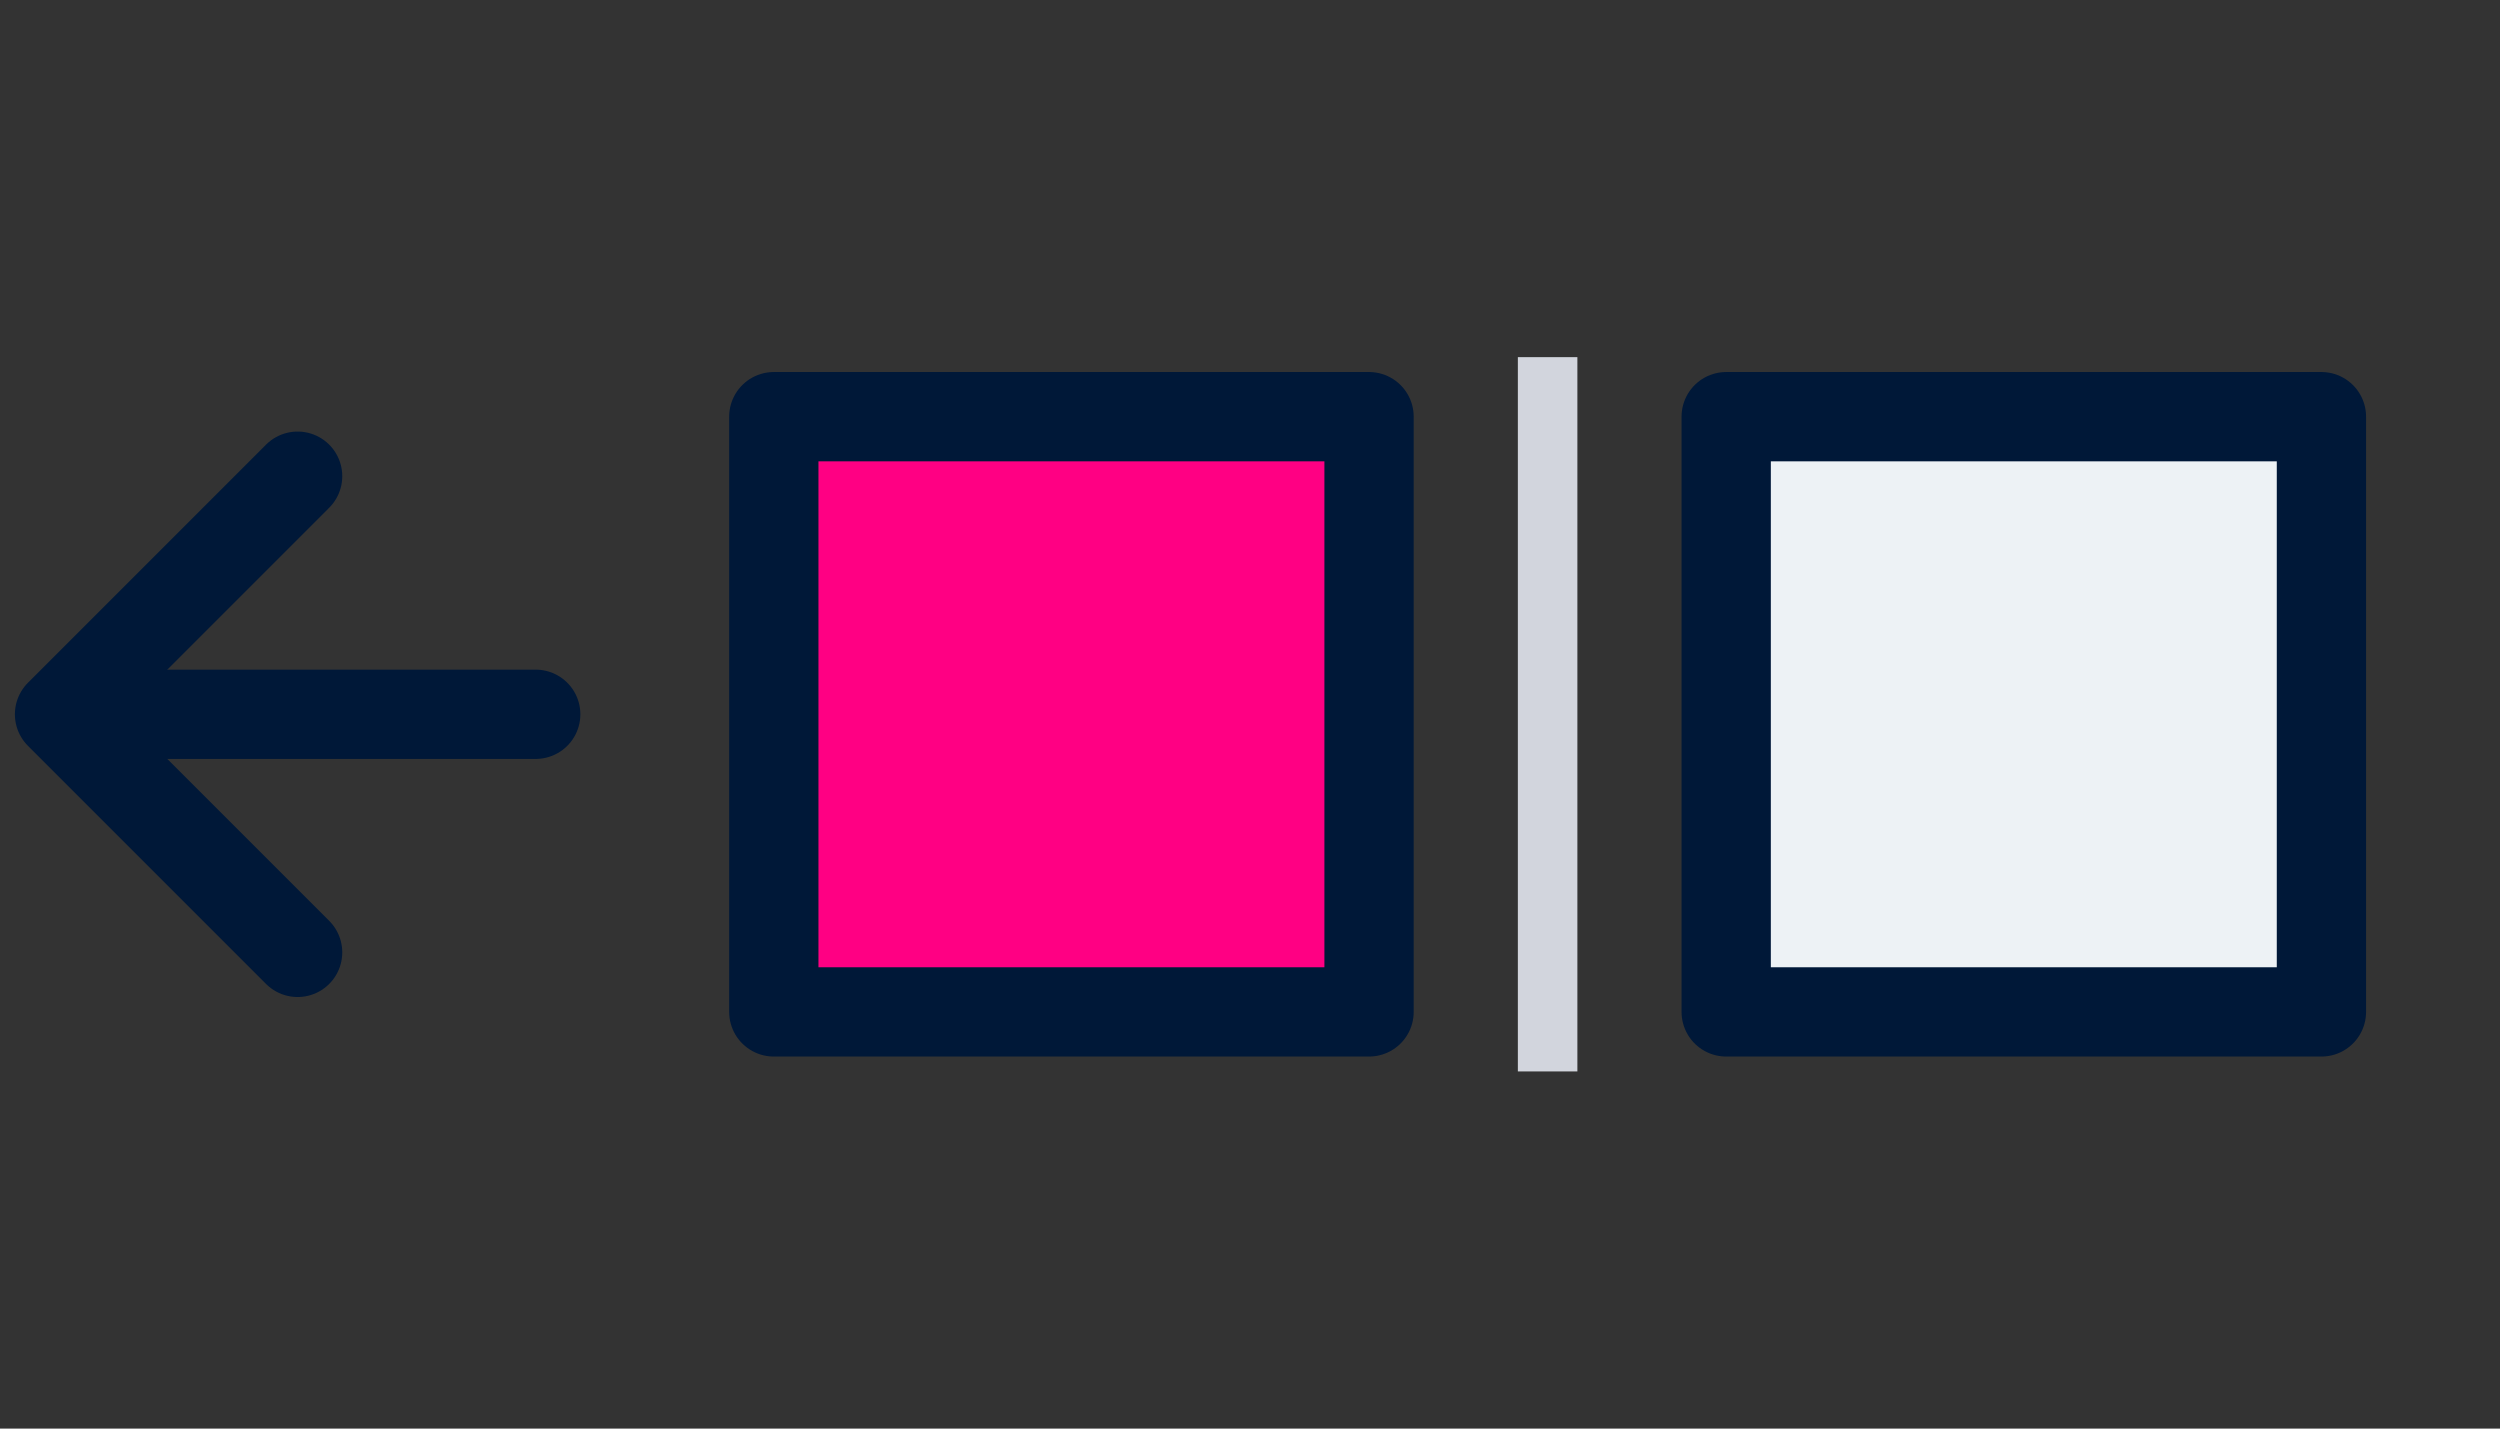
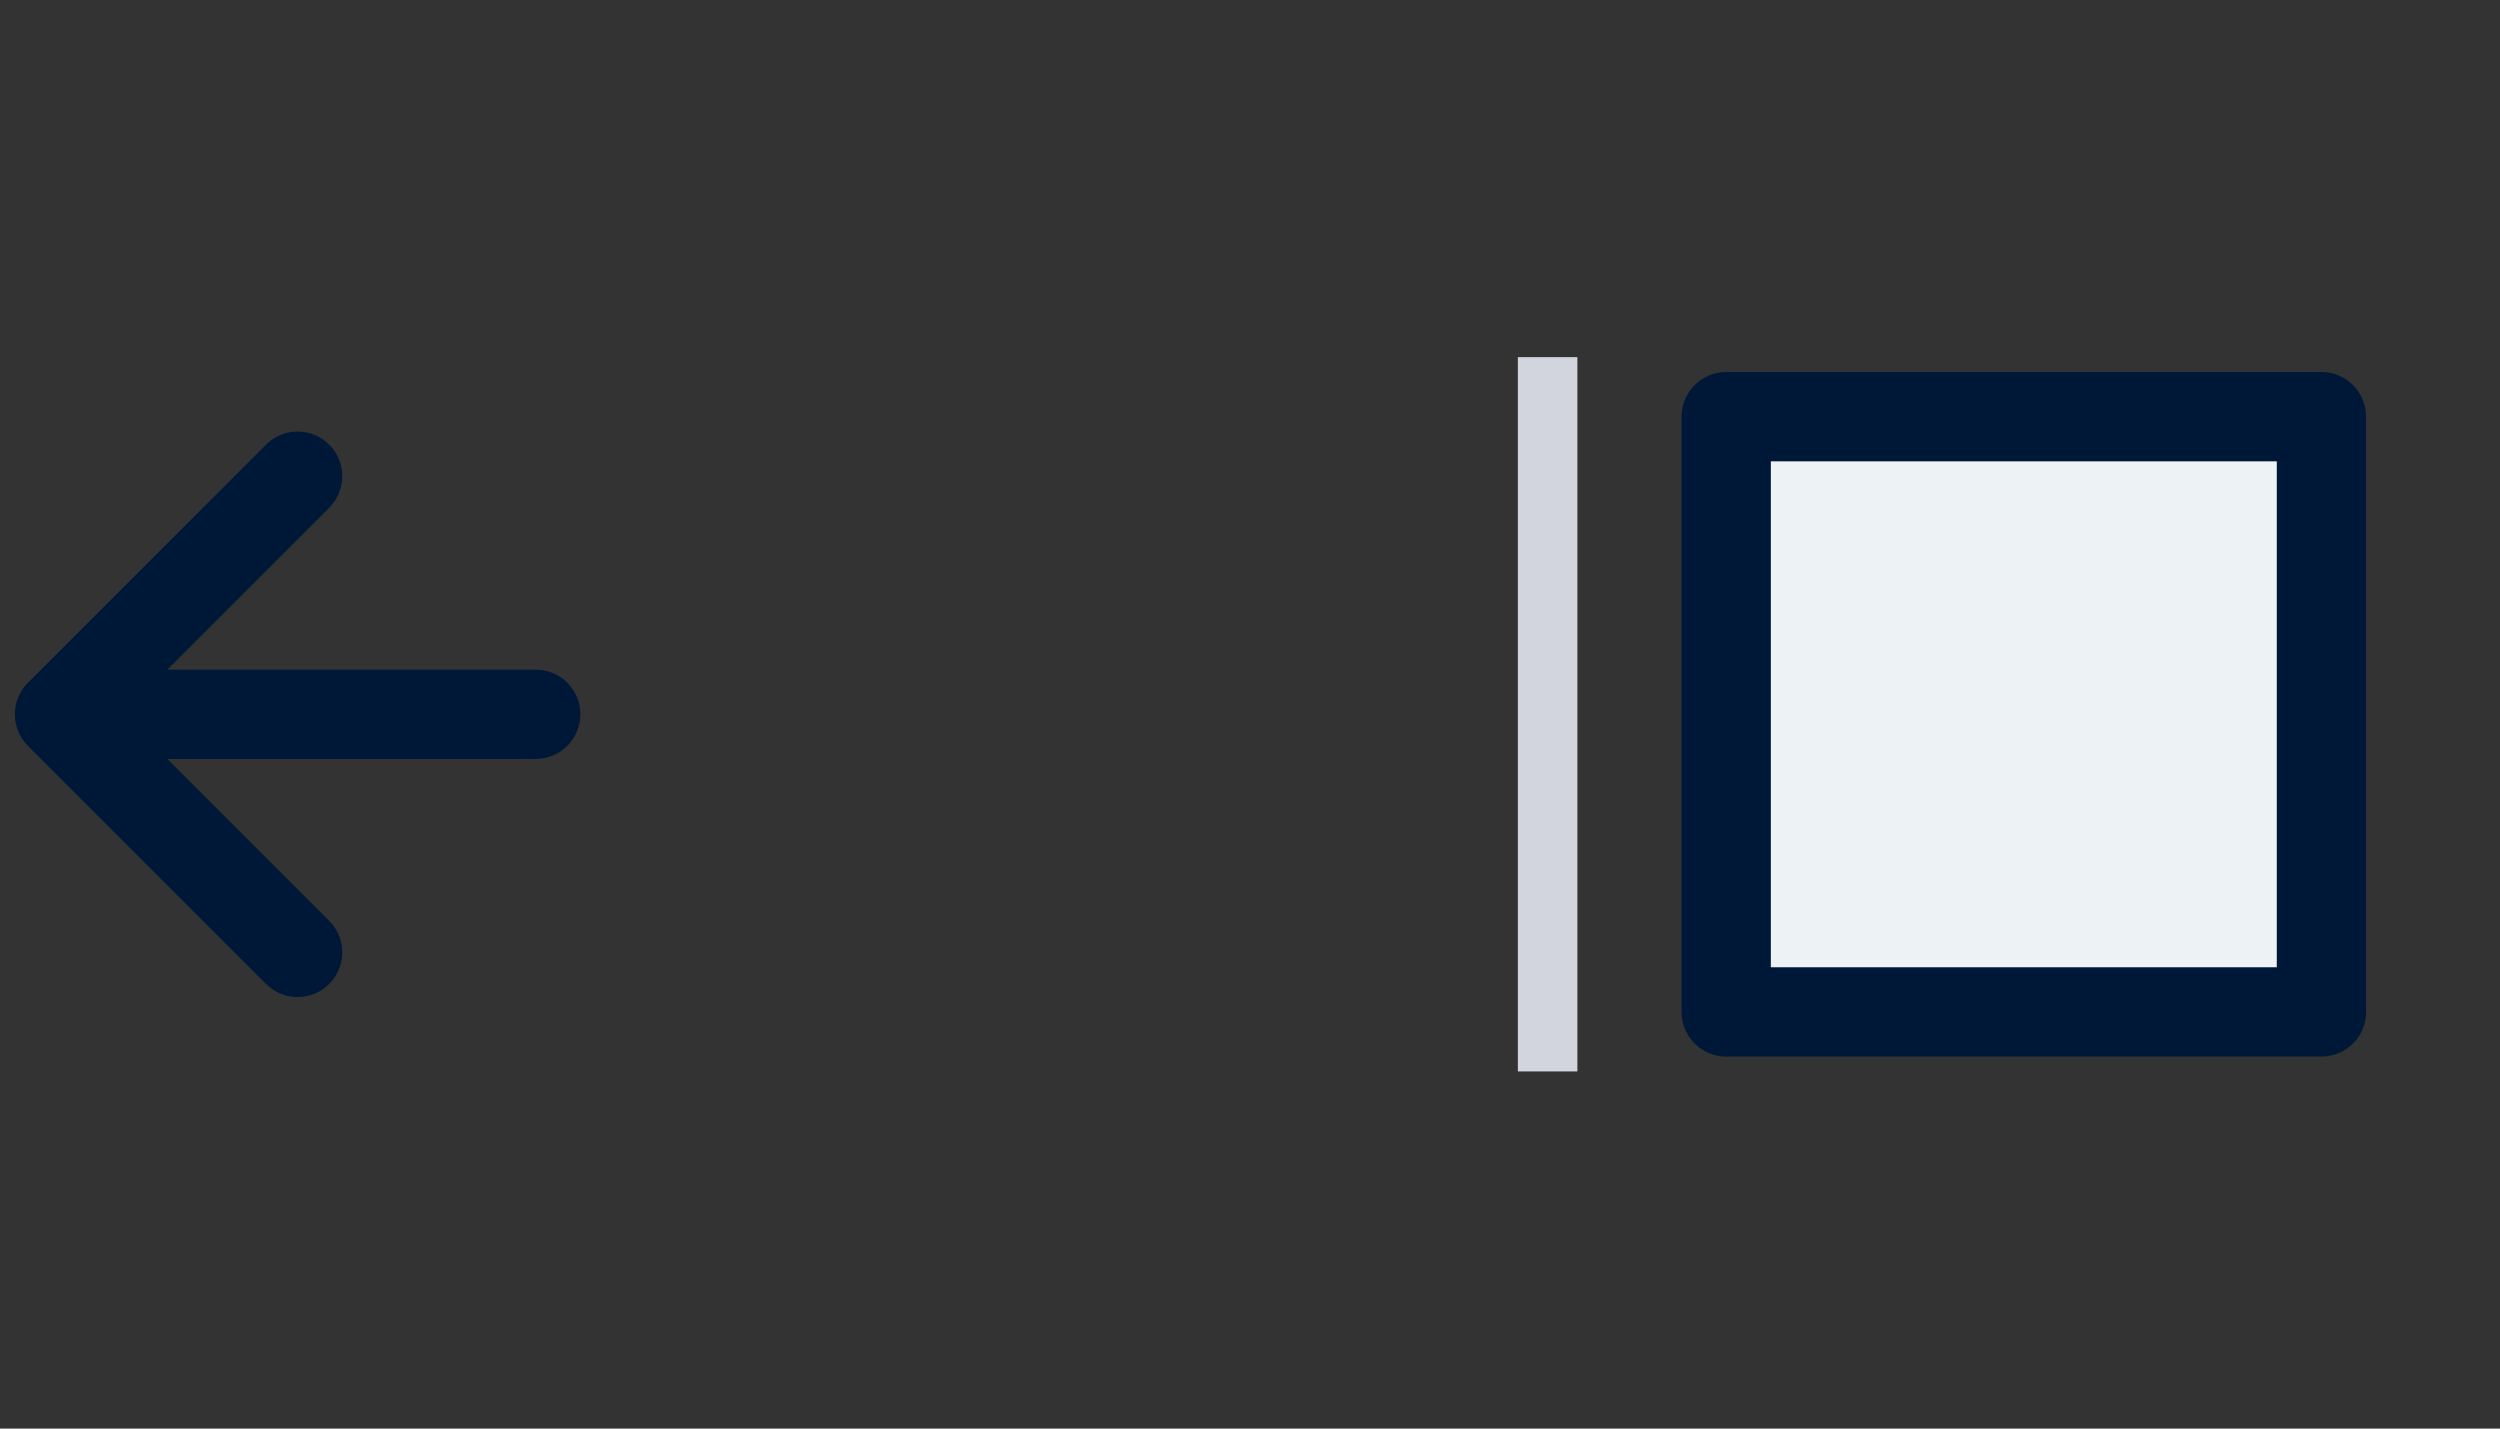
<svg xmlns="http://www.w3.org/2000/svg" width="42" height="24" viewBox="0 0 42 24" fill="none">
  <rect x="0" y="0" width="42" height="24" fill="#333333" stroke="none" />
  <g clip-path="url(#clip0_6555_126447)">
    <path d="M5 8L1 12L5 16" stroke="#001838" stroke-width="1.5" stroke-linecap="round" stroke-linejoin="round" />
    <path d="M1.5 12H9" stroke="#001838" stroke-width="1.5" stroke-linecap="round" stroke-linejoin="round" />
  </g>
-   <rect x="13" y="7" width="10" height="10" fill="#FF0083" stroke="#001838" stroke-width="1.5" stroke-linecap="round" stroke-linejoin="round" />
  <path d="M26 18L26 6" stroke="#D2D5DD" />
  <rect x="29" y="7" width="10" height="10" fill="#EDF2F5" stroke="#001838" stroke-width="1.5" stroke-linecap="round" stroke-linejoin="round" />
  <defs>
    <clipPath id="clip0_6555_126447">
      <rect width="10" height="10" fill="white" transform="translate(0 7)" />
    </clipPath>
  </defs>
</svg>